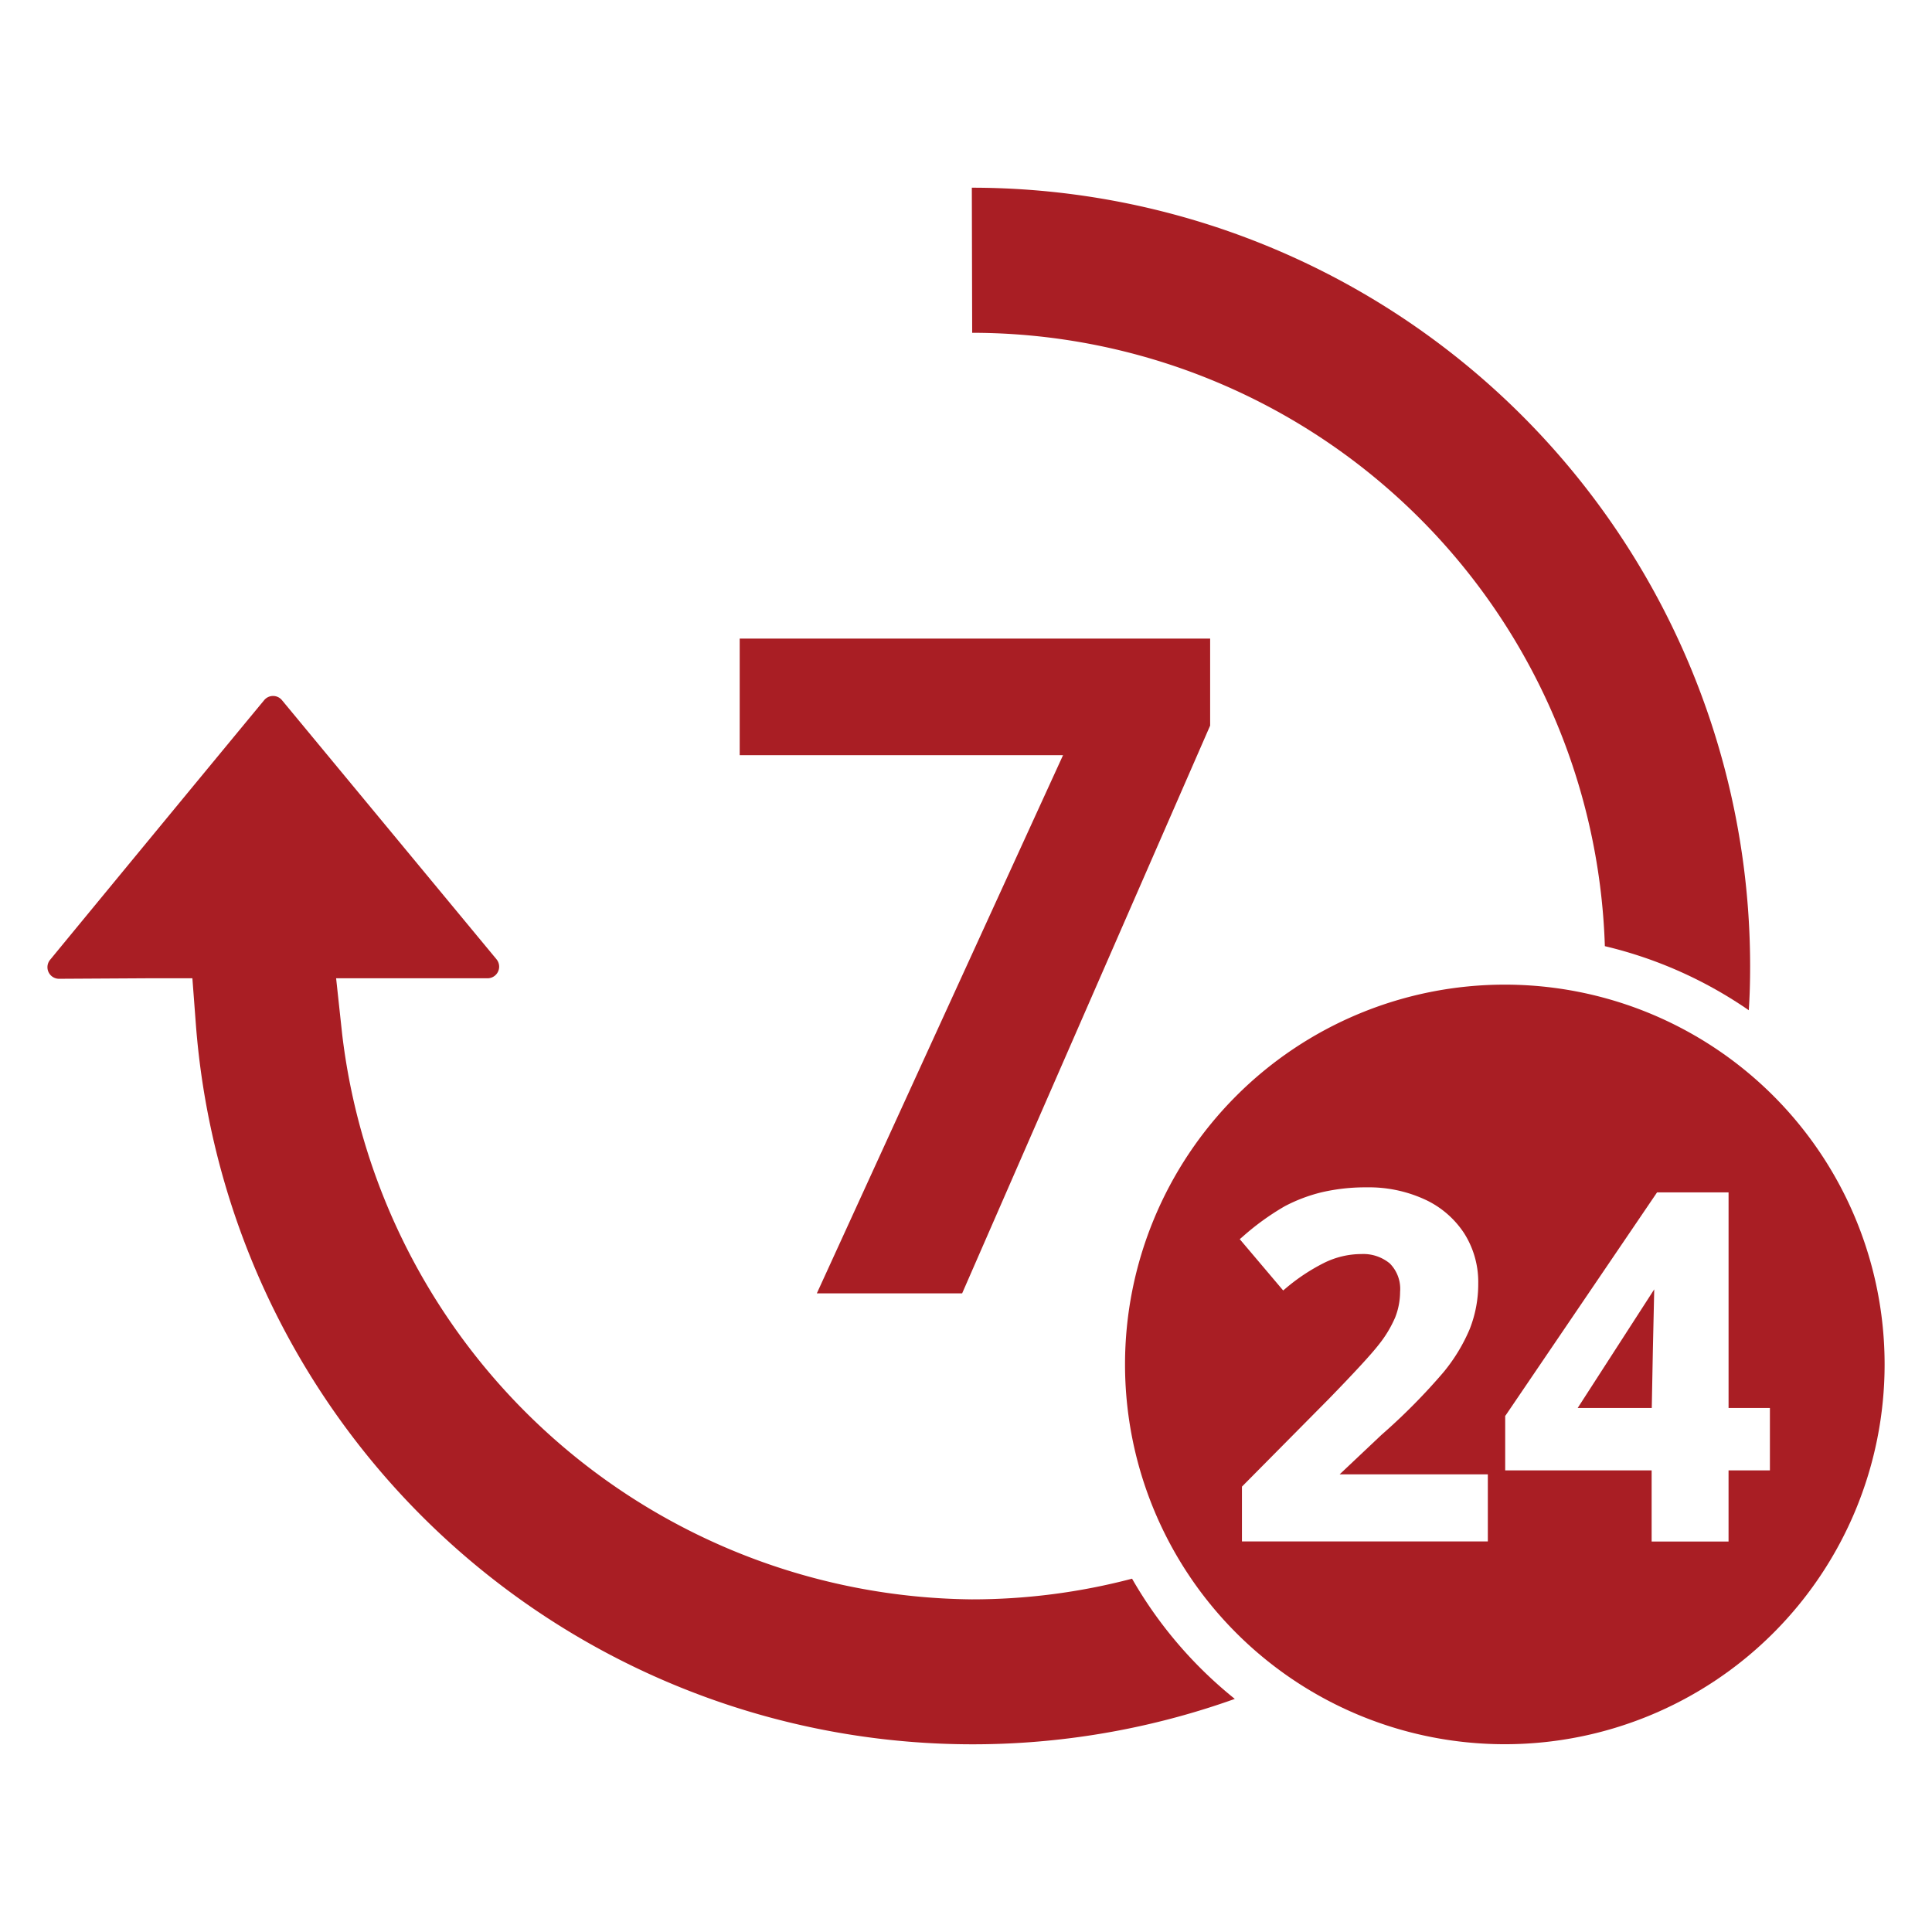
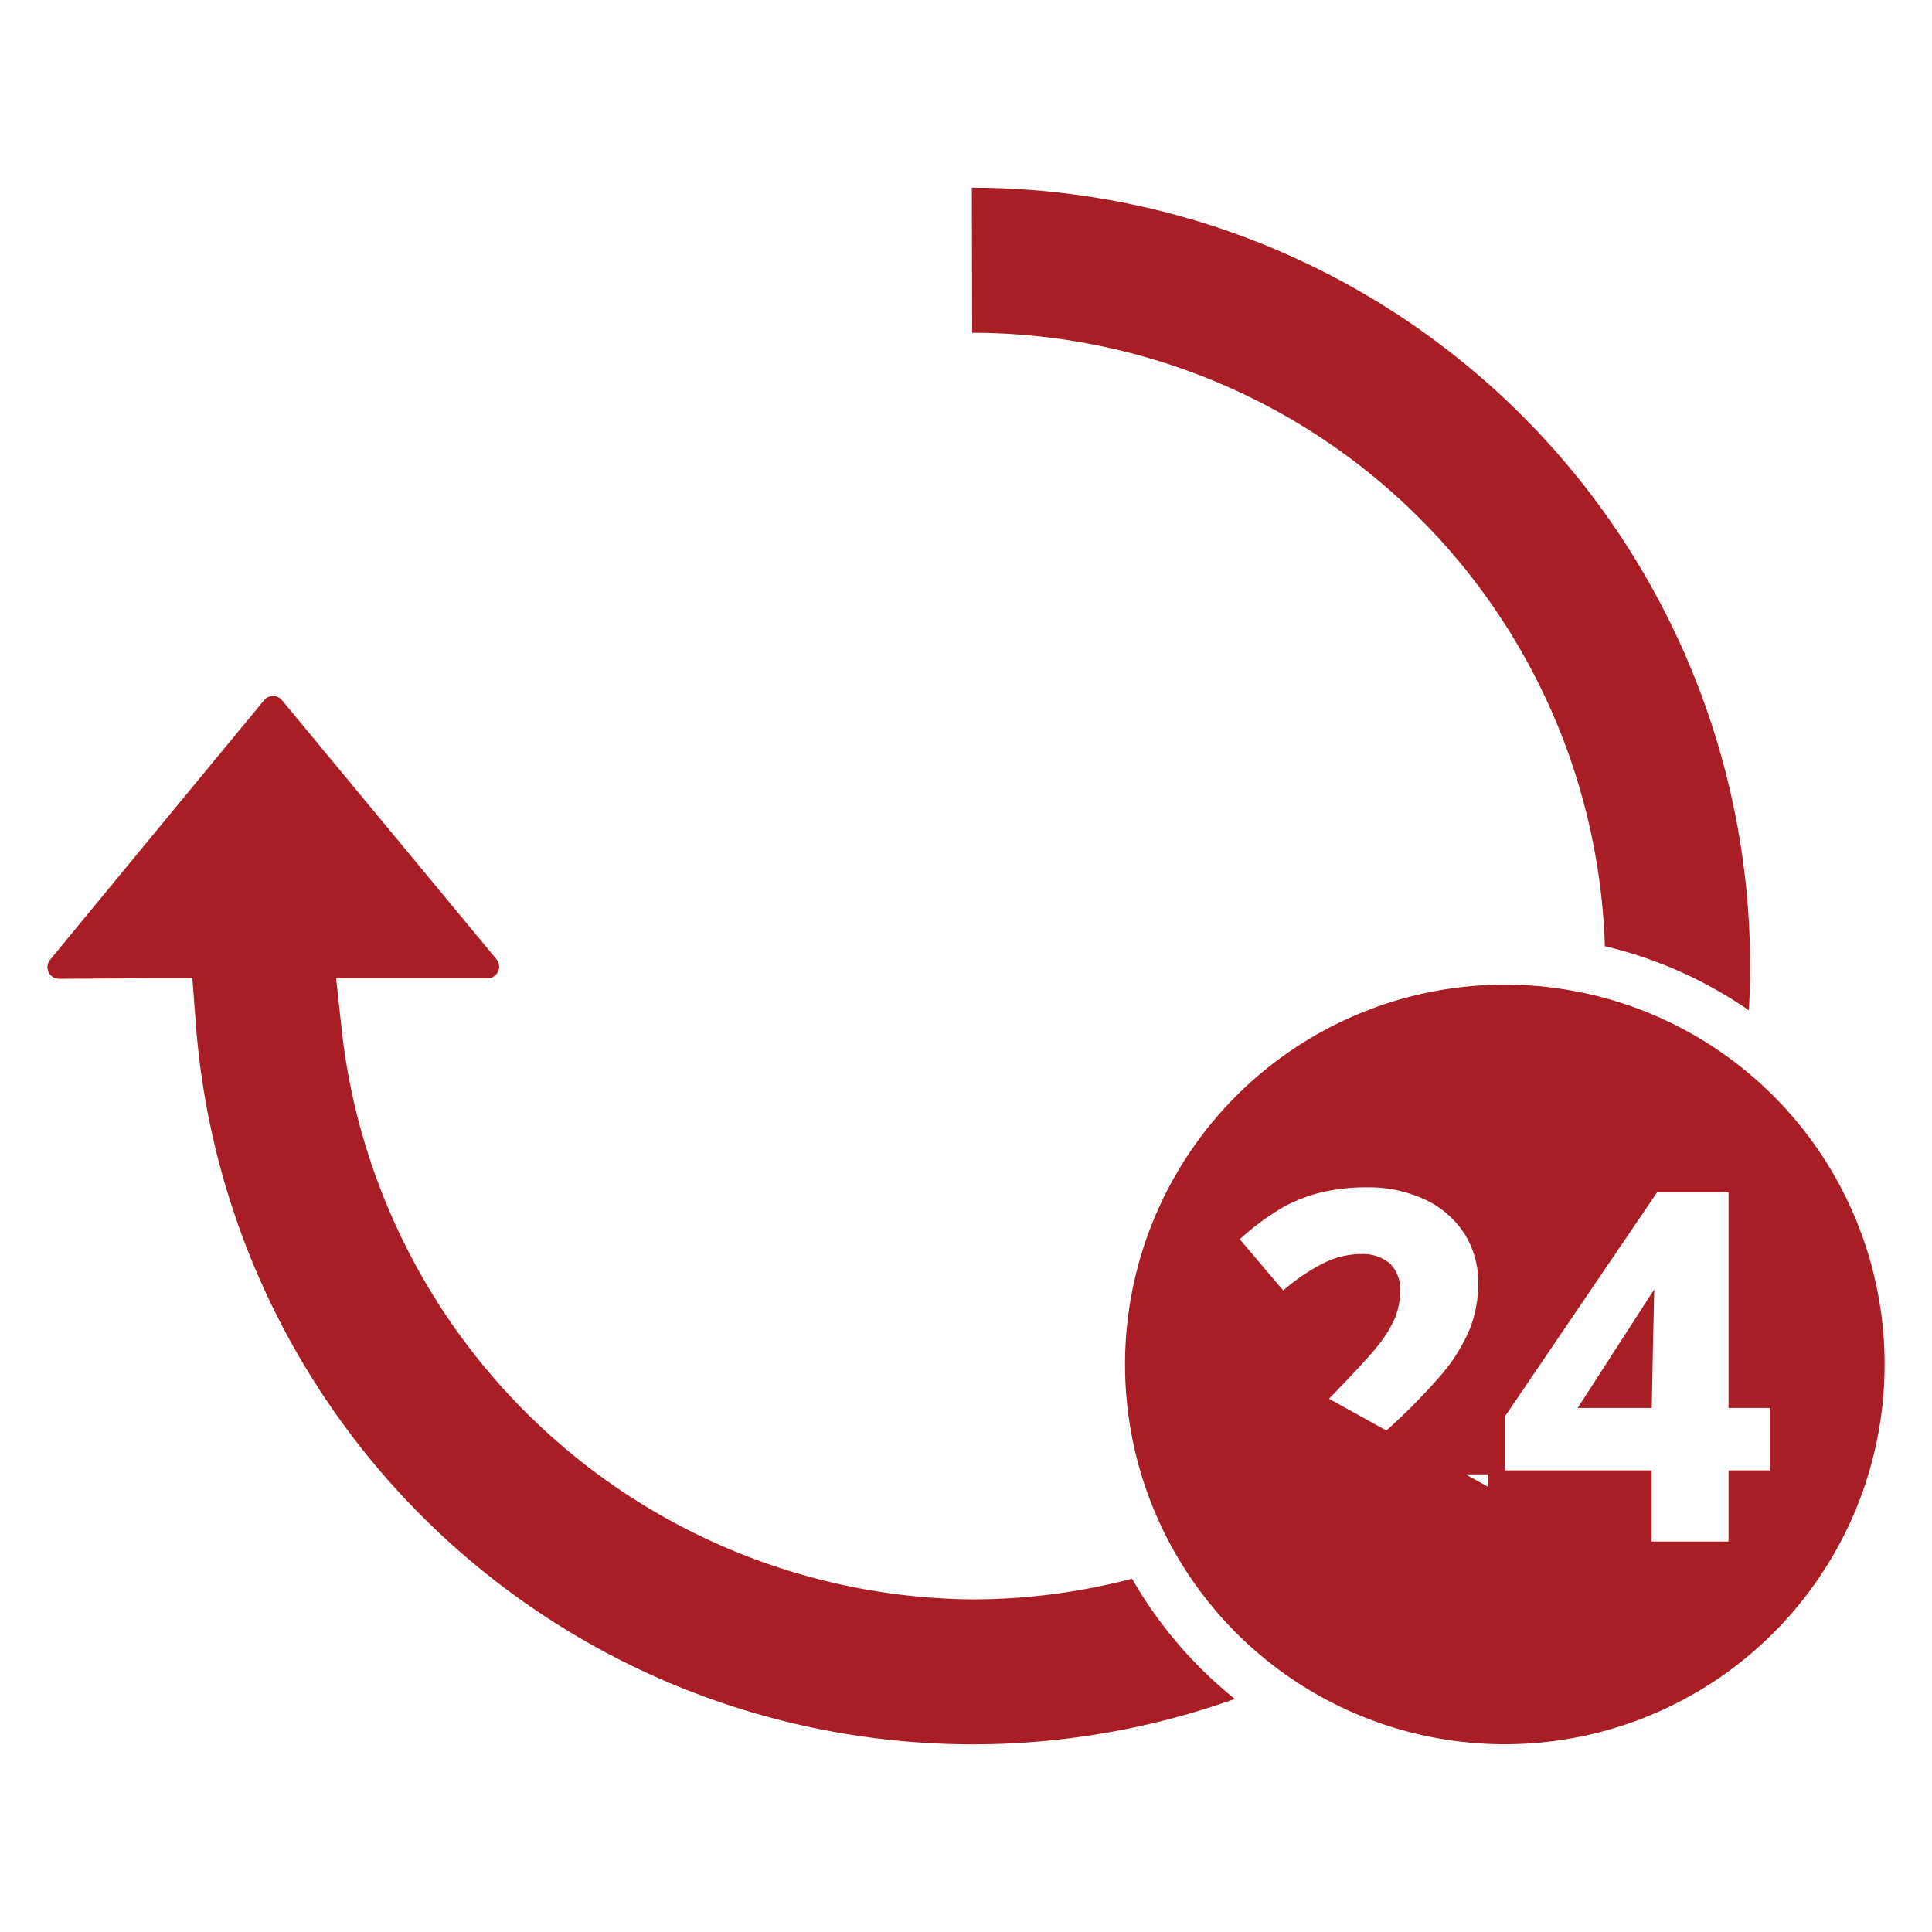
<svg xmlns="http://www.w3.org/2000/svg" height="100px" width="100px" fill="#a91e24" data-name="Layer 1" viewBox="0 0 128 128" x="0px" y="0px">
-   <polygon points="54.117 85.689 63.744 85.689 80.175 48.073 80.175 42.309 49.007 42.309 49.007 50.034 70.429 50.034 54.117 85.689" />
  <path d="M75.002,104.592a41.704,41.704,0,0,1-10.616,1.37A42.426,42.426,0,0,1,22.67,68.523l-.401-3.709H32.305a.77.77,0,0,0,.59-1.259L18.682,46.389a.763.763,0,0,0-1.181,0C15.14,49.24,6.351,59.901,3.321,63.588a.768.768,0,0,0,.602,1.259l5.726-.033h3.097l.234,3.097a51.62,51.62,0,0,0,68.83,44.646A28.155,28.155,0,0,1,75.002,104.592Z" />
  <path d="M106.326,62.686a28.23,28.23,0,0,1,9.535,4.244c.067-.969.089-1.949.089-2.93a51.571,51.571,0,0,0-51.564-51.564L64.409,22.049A41.965,41.965,0,0,1,106.326,62.686Z" />
  <path d="M109.434,93.283c.024-1.451.114-6.025.163-7.86l-5.072,7.86Z" />
-   <path d="M99.698,65.235a25.162,25.162,0,1,0,25.162,25.162A25.158,25.158,0,0,0,99.698,65.235ZM98.573,102.122H82.282V98.493L88.047,92.672c1.671-1.72,2.78-2.919,3.294-3.579a7.84,7.84,0,0,0,1.093-1.81,4.678,4.678,0,0,0,.326-1.696,2.388,2.388,0,0,0-.685-1.883,2.751,2.751,0,0,0-1.875-.62,5.588,5.588,0,0,0-2.479.587,12.79,12.79,0,0,0-2.552,1.696l-.155.13-2.878-3.4.155-.13a16.947,16.947,0,0,1,2.821-2.047,10.619,10.619,0,0,1,2.454-.929,12.793,12.793,0,0,1,2.976-.326,8.87,8.87,0,0,1,3.849.799,6.212,6.212,0,0,1,2.617,2.25,6.011,6.011,0,0,1,.929,3.31,8.11,8.11,0,0,1-.563,3.025A11.518,11.518,0,0,1,95.63,90.919a40.31,40.31,0,0,1-4.101,4.142L88.756,97.678h9.817ZM117.261,97.417h-2.74v4.713H109.425V97.417H99.723V93.805l.041-.049,10.021-14.758h4.737v14.285H117.261Z" />
+   <path d="M99.698,65.235a25.162,25.162,0,1,0,25.162,25.162A25.158,25.158,0,0,0,99.698,65.235ZM98.573,102.122V98.493L88.047,92.672c1.671-1.72,2.78-2.919,3.294-3.579a7.84,7.84,0,0,0,1.093-1.81,4.678,4.678,0,0,0,.326-1.696,2.388,2.388,0,0,0-.685-1.883,2.751,2.751,0,0,0-1.875-.62,5.588,5.588,0,0,0-2.479.587,12.79,12.79,0,0,0-2.552,1.696l-.155.13-2.878-3.4.155-.13a16.947,16.947,0,0,1,2.821-2.047,10.619,10.619,0,0,1,2.454-.929,12.793,12.793,0,0,1,2.976-.326,8.87,8.87,0,0,1,3.849.799,6.212,6.212,0,0,1,2.617,2.25,6.011,6.011,0,0,1,.929,3.31,8.11,8.11,0,0,1-.563,3.025A11.518,11.518,0,0,1,95.63,90.919a40.31,40.31,0,0,1-4.101,4.142L88.756,97.678h9.817ZM117.261,97.417h-2.74v4.713H109.425V97.417H99.723V93.805l.041-.049,10.021-14.758h4.737v14.285H117.261Z" />
</svg>